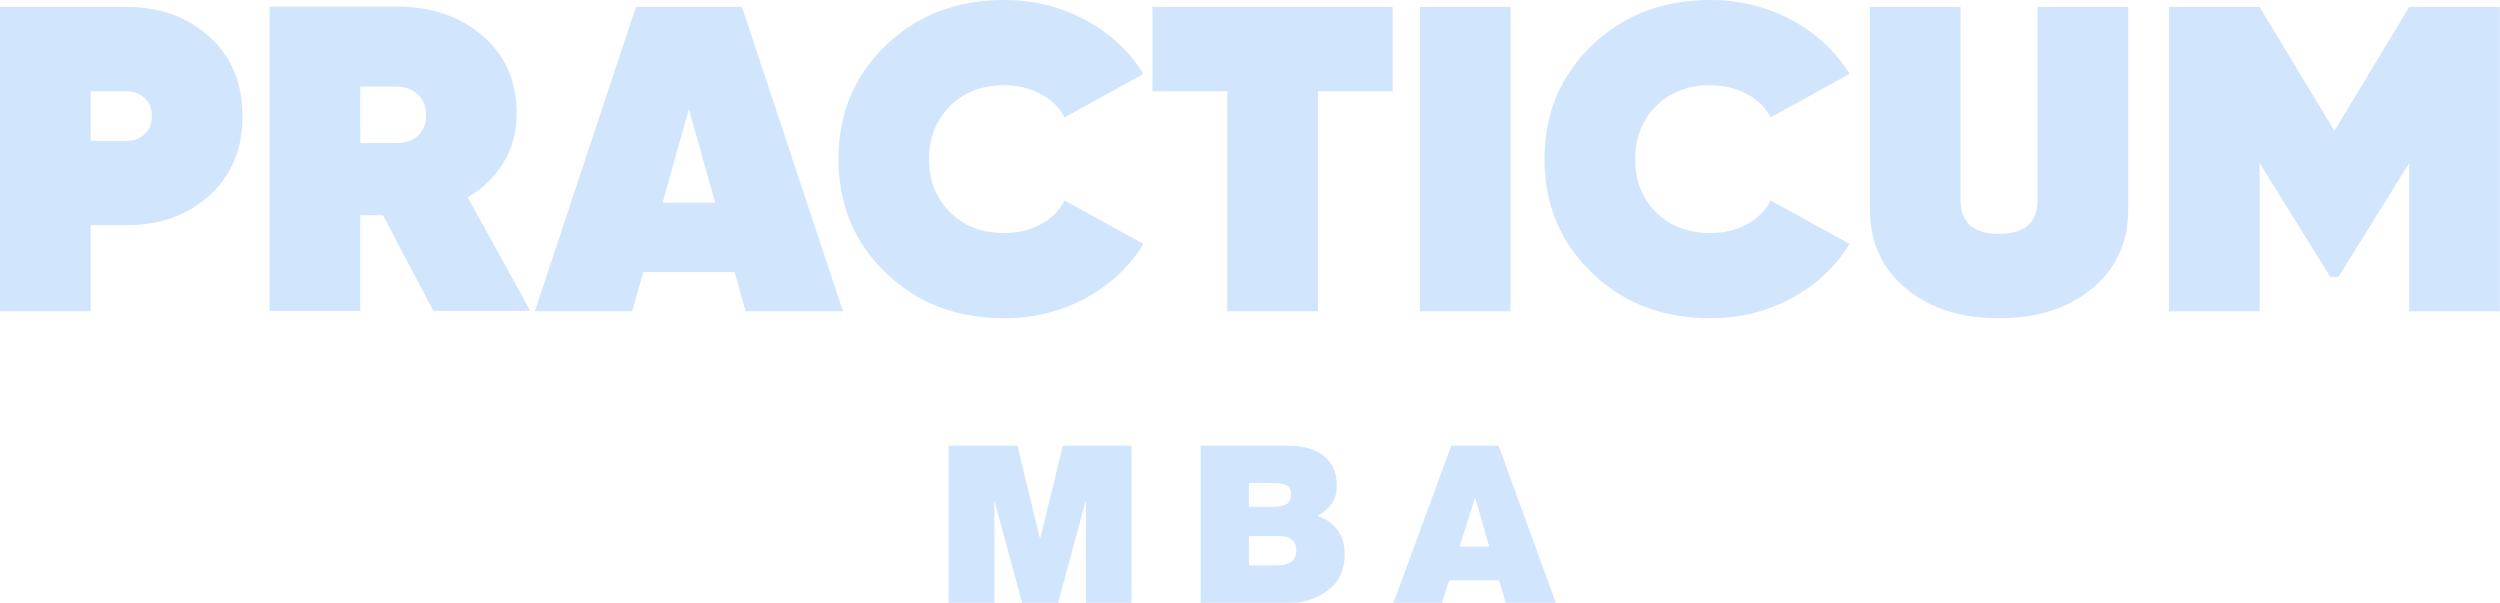
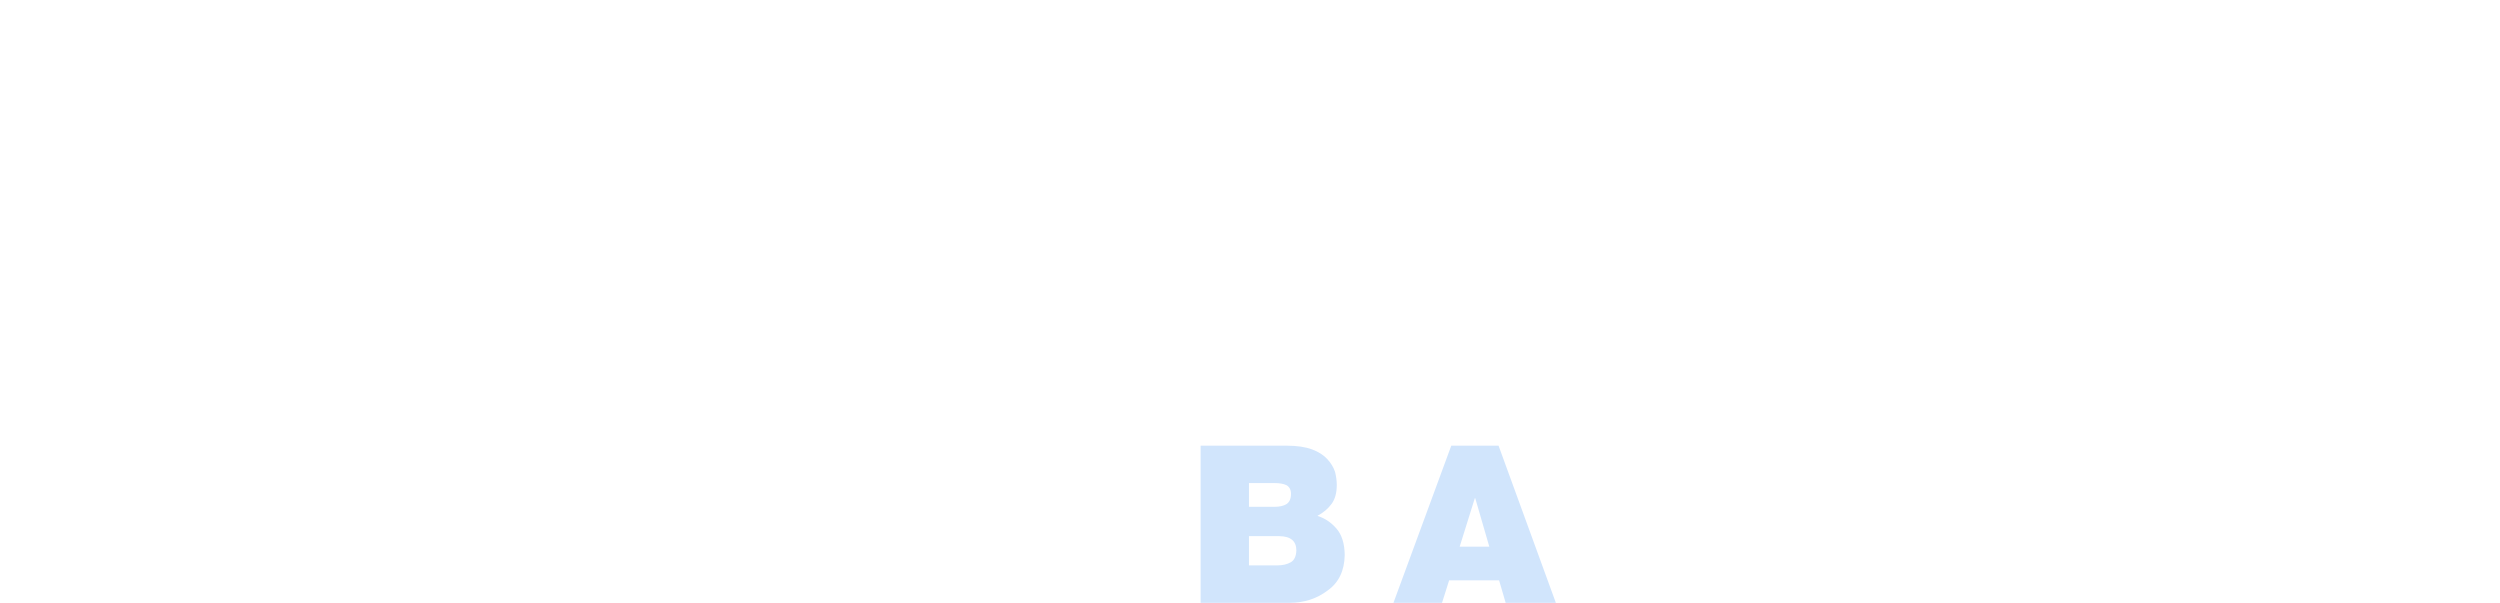
<svg xmlns="http://www.w3.org/2000/svg" viewBox="0 0 260.00 62.70" data-guides="{&quot;vertical&quot;:[],&quot;horizontal&quot;:[]}">
-   <path fill="#d1e5fc" stroke="none" fill-opacity="1" stroke-width="1" stroke-opacity="1" clip-rule="evenodd" fill-rule="evenodd" id="tSvg7c83cc3234" title="Path 1" d="M259.982 0.723C259.982 11.274 259.982 21.824 259.982 32.374C256.84 32.374 253.698 32.374 250.555 32.374C250.555 27.235 250.555 22.095 250.555 16.956C248.105 20.905 245.654 24.854 243.203 28.802C242.921 28.802 242.638 28.802 242.355 28.802C239.904 24.854 237.453 20.905 235.002 16.956C235.002 22.095 235.002 27.235 235.002 32.374C231.86 32.374 228.718 32.374 225.577 32.374C225.577 21.824 225.577 11.274 225.577 0.723C228.718 0.723 231.86 0.723 235.002 0.723C237.594 5.019 240.187 9.314 242.779 13.61C245.371 9.314 247.963 5.019 250.555 0.723C253.698 0.723 256.84 0.723 259.982 0.723ZM217.611 29.978C215.129 32.058 211.893 33.098 207.902 33.098C203.912 33.098 200.675 32.058 198.193 29.978C195.71 27.898 194.47 25.17 194.47 21.794C194.47 14.771 194.47 7.747 194.47 0.723C197.612 0.723 200.754 0.723 203.896 0.723C203.896 7.415 203.896 14.107 203.896 20.799C203.896 23.151 205.231 24.326 207.902 24.326C210.573 24.326 211.908 23.151 211.908 20.799C211.908 14.107 211.908 7.415 211.908 0.723C215.05 0.723 218.193 0.723 221.335 0.723C221.335 7.747 221.335 14.771 221.335 21.794C221.335 25.17 220.093 27.898 217.611 29.978ZM177.879 33.098C172.915 33.098 168.799 31.516 165.531 28.35C162.263 25.185 160.629 21.251 160.629 16.549C160.629 11.847 162.263 7.913 165.531 4.748C168.799 1.582 172.915 0 177.879 0C180.927 0 183.739 0.693 186.315 2.08C188.892 3.467 190.903 5.335 192.348 7.687C189.615 9.194 186.881 10.701 184.148 12.208C183.613 11.183 182.781 10.369 181.65 9.766C180.518 9.164 179.261 8.862 177.879 8.862C175.553 8.862 173.669 9.586 172.223 11.033C170.778 12.48 170.055 14.318 170.055 16.549C170.055 18.779 170.778 20.618 172.223 22.065C173.669 23.512 175.554 24.236 177.879 24.236C179.293 24.236 180.558 23.934 181.674 23.331C182.788 22.729 183.613 21.9 184.148 20.844C186.881 22.352 189.615 23.859 192.348 25.366C190.903 27.747 188.892 29.631 186.315 31.018C183.739 32.405 180.927 33.098 177.879 33.098ZM147.668 0.723C150.81 0.723 153.952 0.723 157.094 0.723C157.094 11.274 157.094 21.824 157.094 32.374C153.952 32.374 150.81 32.374 147.668 32.374C147.668 21.824 147.668 11.274 147.668 0.723ZM144.84 0.723C144.84 3.647 144.84 6.571 144.84 9.495C142.248 9.495 139.656 9.495 137.064 9.495C137.064 17.122 137.064 24.748 137.064 32.375C133.921 32.375 130.779 32.375 127.637 32.375C127.637 24.748 127.637 17.122 127.637 9.495C125.045 9.495 122.452 9.495 119.86 9.495C119.86 6.571 119.86 3.647 119.86 0.723C128.187 0.723 136.513 0.723 144.84 0.723ZM104.448 33.098C99.483 33.098 95.368 31.516 92.1 28.35C88.832 25.185 87.198 21.251 87.198 16.549C87.198 11.847 88.832 7.913 92.1 4.748C95.368 1.582 99.484 0 104.448 0C107.496 0 110.308 0.693 112.885 2.08C115.462 3.467 117.472 5.335 118.918 7.687C116.184 9.194 113.45 10.701 110.716 12.208C110.183 11.183 109.349 10.369 108.219 9.766C107.088 9.164 105.83 8.862 104.448 8.862C102.123 8.862 100.237 9.586 98.792 11.033C97.347 12.48 96.624 14.318 96.624 16.549C96.624 18.779 97.347 20.618 98.792 22.065C100.237 23.512 102.123 24.236 104.448 24.236C105.862 24.236 107.127 23.934 108.242 23.331C109.358 22.729 110.183 21.9 110.716 20.844C113.45 22.352 116.184 23.859 118.918 25.366C117.472 27.747 115.462 29.631 112.885 31.018C110.308 32.405 107.496 33.098 104.448 33.098ZM77.536 32.374C77.159 31.018 76.782 29.662 76.405 28.305C73.231 28.305 70.058 28.305 66.884 28.305C66.507 29.662 66.13 31.018 65.753 32.374C62.375 32.374 58.998 32.374 55.62 32.374C59.123 21.824 62.627 11.274 66.13 0.723C69.806 0.723 73.483 0.723 77.159 0.723C80.662 11.274 84.166 21.824 87.669 32.374C84.292 32.374 80.914 32.374 77.536 32.374ZM68.911 21.07C70.734 21.07 72.556 21.07 74.378 21.07C73.467 17.83 72.556 14.589 71.644 11.349C70.733 14.589 69.822 17.83 68.911 21.07ZM45.062 32.329C43.318 29.013 41.575 25.697 39.831 22.382C39.045 22.382 38.26 22.382 37.474 22.382C37.474 25.697 37.474 29.013 37.474 32.329C34.332 32.329 31.19 32.329 28.048 32.329C28.048 21.779 28.048 11.228 28.048 0.678C32.447 0.678 36.846 0.678 41.244 0.678C44.858 0.678 47.843 1.695 50.199 3.73C52.556 5.765 53.734 8.455 53.734 11.801C53.734 13.67 53.287 15.358 52.391 16.865C51.495 18.373 50.246 19.593 48.644 20.528C50.812 24.462 52.98 28.395 55.148 32.329C51.786 32.329 48.424 32.329 45.062 32.329ZM37.474 8.998C37.474 10.957 37.474 12.916 37.474 14.876C38.668 14.876 39.862 14.876 41.056 14.876C42.062 14.906 42.855 14.665 43.436 14.152C44.017 13.639 44.308 12.916 44.308 11.982C44.308 11.047 44.018 10.316 43.436 9.789C42.855 9.261 42.062 8.997 41.056 8.997C39.862 8.997 38.668 8.998 37.474 8.998ZM13.201 0.723C16.626 0.723 19.485 1.755 21.779 3.82C24.073 5.885 25.22 8.636 25.22 12.072C25.22 15.509 24.073 18.259 21.779 20.324C19.485 22.389 16.626 23.421 13.201 23.421C11.945 23.421 10.688 23.421 9.431 23.421C9.431 26.406 9.431 29.39 9.431 32.374C6.289 32.374 3.147 32.374 0.005 32.374C0.005 21.824 0.005 11.273 0.005 0.723C4.404 0.723 8.803 0.723 13.201 0.723ZM13.201 14.65C13.925 14.65 14.537 14.416 15.04 13.949C15.542 13.481 15.794 12.856 15.794 12.072C15.794 11.288 15.542 10.663 15.04 10.195C14.537 9.728 13.925 9.494 13.201 9.494C11.945 9.494 10.688 9.494 9.431 9.494C9.431 11.213 9.431 12.931 9.431 14.649C10.688 14.649 11.945 14.649 13.201 14.65Z" />
-   <path fill="#d1e5fc" stroke="none" fill-opacity="1" stroke-width="1" stroke-opacity="1" id="tSvg189151ded33" title="Path 2" d="M98.649 62.69C100.236 62.69 101.823 62.69 103.409 62.69C103.409 59.195 103.409 55.701 103.409 52.206C103.424 52.206 103.44 52.206 103.455 52.206C104.401 55.701 105.347 59.195 106.293 62.69C107.545 62.69 108.796 62.69 110.048 62.69C110.99 59.195 111.933 55.701 112.876 52.206C112.894 52.206 112.913 52.206 112.932 52.206C112.932 55.701 112.932 59.195 112.932 62.69C114.515 62.69 116.098 62.69 117.681 62.69C117.681 57.243 117.681 51.797 117.681 46.35C115.297 46.35 112.913 46.35 110.529 46.35C109.751 49.554 108.972 52.758 108.193 55.961C108.178 55.961 108.163 55.961 108.148 55.961C107.37 52.758 106.591 49.554 105.813 46.35C103.425 46.35 101.037 46.35 98.649 46.35C98.649 51.797 98.649 57.243 98.649 62.69Z" />
  <path fill="#d1e5fc" stroke="none" fill-opacity="1" stroke-width="1" stroke-opacity="1" id="tSvg8f2d9df56b" title="Path 3" d="M129.893 55.76C130.947 55.76 132.001 55.76 133.055 55.76C134.232 55.775 134.821 56.271 134.821 57.247C134.799 57.858 134.605 58.267 134.24 58.476C133.86 58.692 133.394 58.8 132.843 58.8C131.86 58.8 130.876 58.8 129.893 58.8C129.893 57.787 129.893 56.774 129.893 55.76ZM124.863 62.69C127.951 62.69 131.04 62.69 134.128 62.69C135.641 62.69 136.959 62.261 138.085 61.404C139.232 60.585 139.821 59.359 139.85 57.727C139.836 56.52 139.545 55.596 138.978 54.956C138.435 54.33 137.779 53.894 137.012 53.648C137.638 53.313 138.133 52.892 138.498 52.385C138.848 51.901 139.024 51.253 139.024 50.44C139.024 50.001 138.964 49.546 138.845 49.077C138.688 48.6 138.42 48.157 138.04 47.747C137.66 47.33 137.135 46.995 136.464 46.741C135.764 46.48 134.877 46.35 133.805 46.35C130.824 46.35 127.844 46.35 124.863 46.35C124.863 51.797 124.863 57.243 124.863 62.69ZM129.893 50.239C130.78 50.239 131.666 50.239 132.553 50.239C133.082 50.239 133.499 50.314 133.805 50.463C134.11 50.649 134.263 50.947 134.263 51.357C134.263 51.864 134.11 52.217 133.805 52.419C133.499 52.612 133.082 52.709 132.553 52.709C131.666 52.709 130.78 52.709 129.893 52.709C129.893 51.886 129.893 51.063 129.893 50.239Z" />
  <path fill="#d1e5fc" stroke="none" fill-opacity="1" stroke-width="1" stroke-opacity="1" id="tSvg104531c6cca" title="Path 4" d="M151.805 56.855C152.33 55.175 152.855 53.495 153.38 51.815C153.395 51.815 153.41 51.815 153.425 51.815C153.913 53.495 154.401 55.175 154.889 56.855C153.861 56.855 152.833 56.855 151.805 56.855ZM144.92 62.69C146.604 62.69 148.288 62.69 149.972 62.69C150.218 61.911 150.464 61.132 150.71 60.354C152.442 60.354 154.174 60.354 155.906 60.354C156.133 61.132 156.361 61.911 156.588 62.69C158.328 62.69 160.067 62.69 161.808 62.69C159.822 57.243 157.836 51.797 155.85 46.35C154.211 46.35 152.572 46.35 150.933 46.35C148.928 51.797 146.924 57.243 144.92 62.69Z" />
  <defs />
</svg>